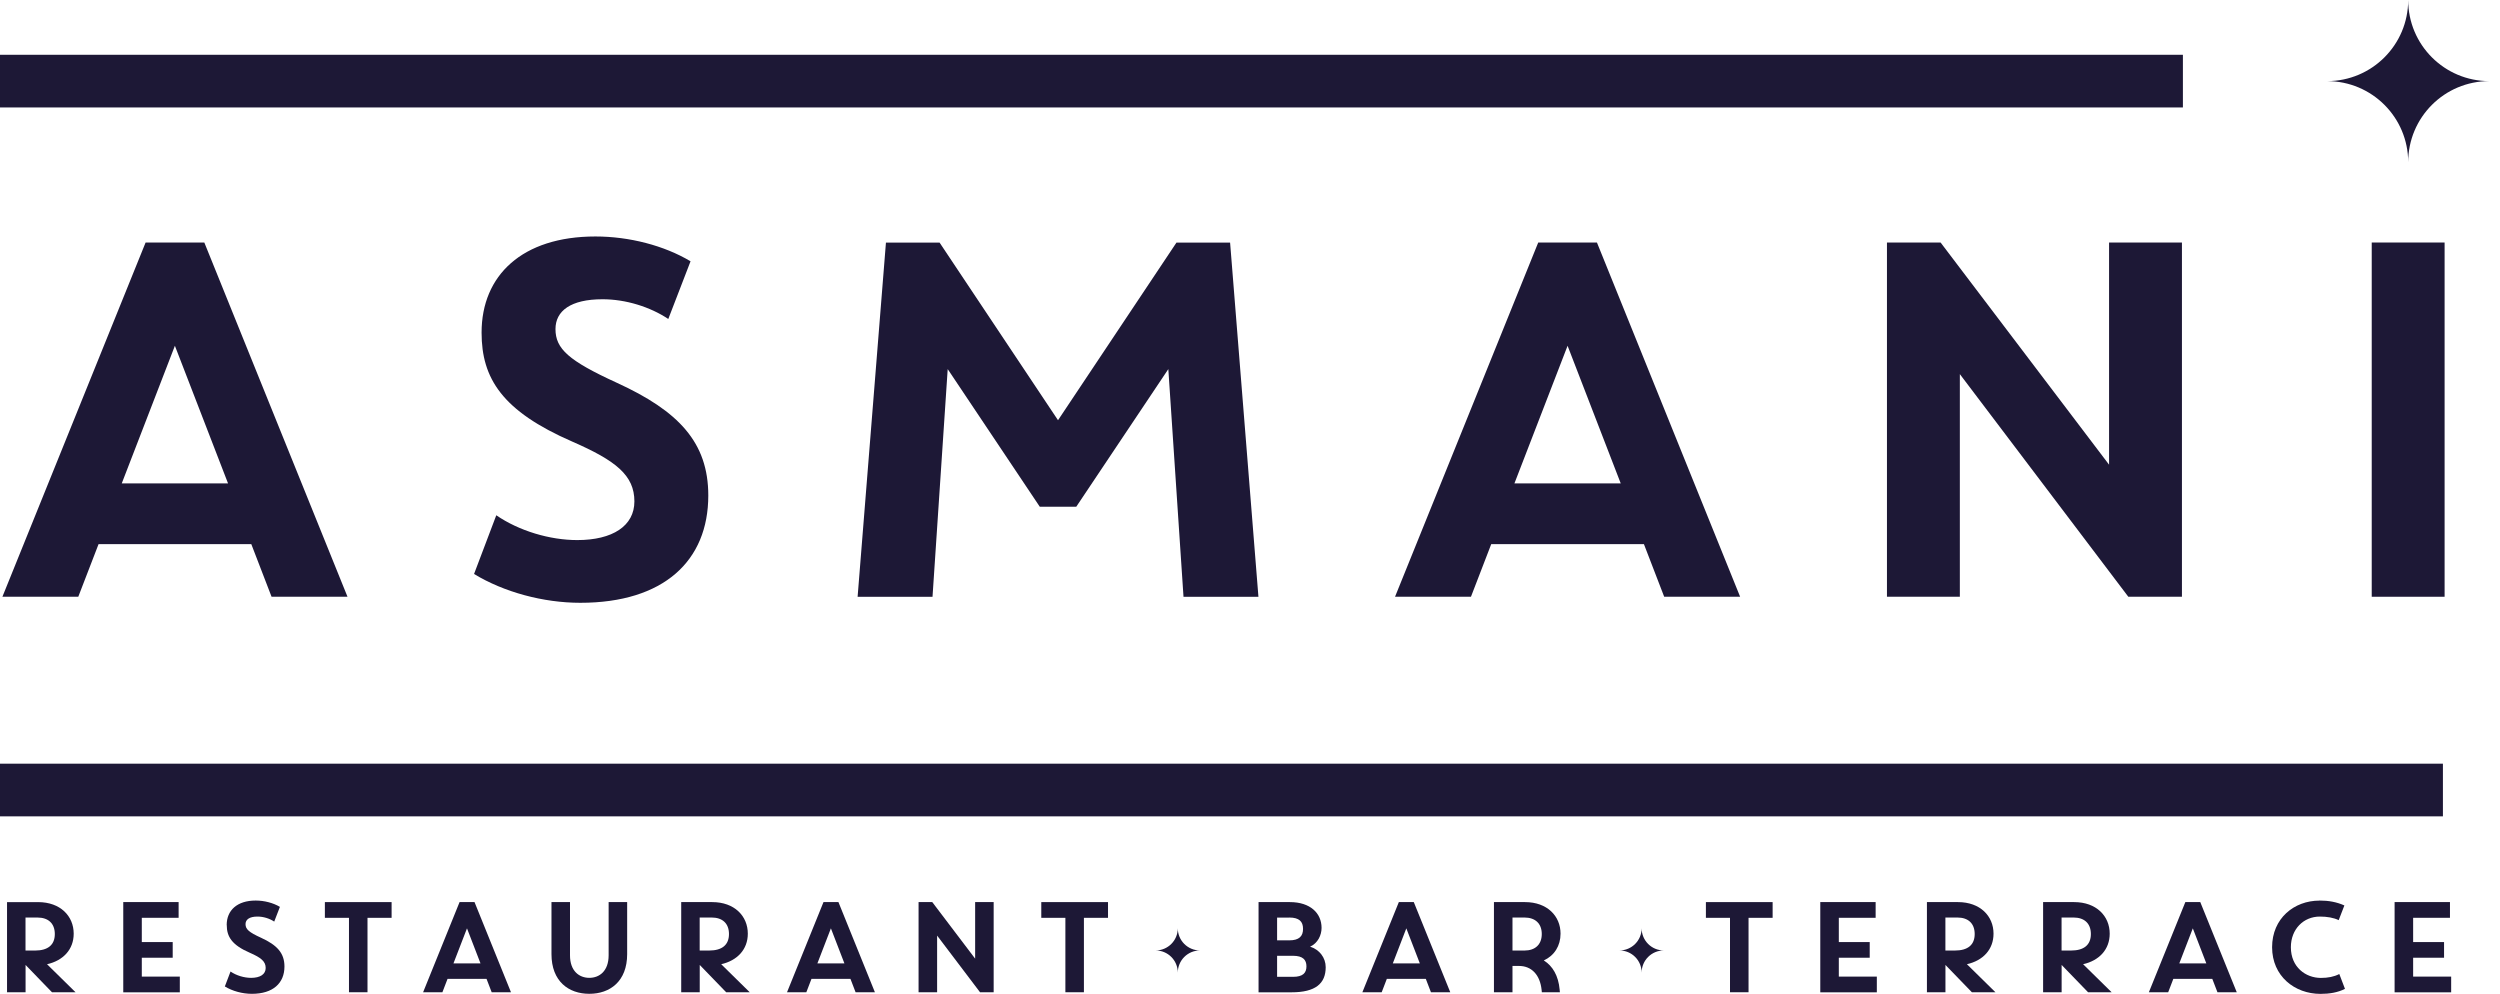
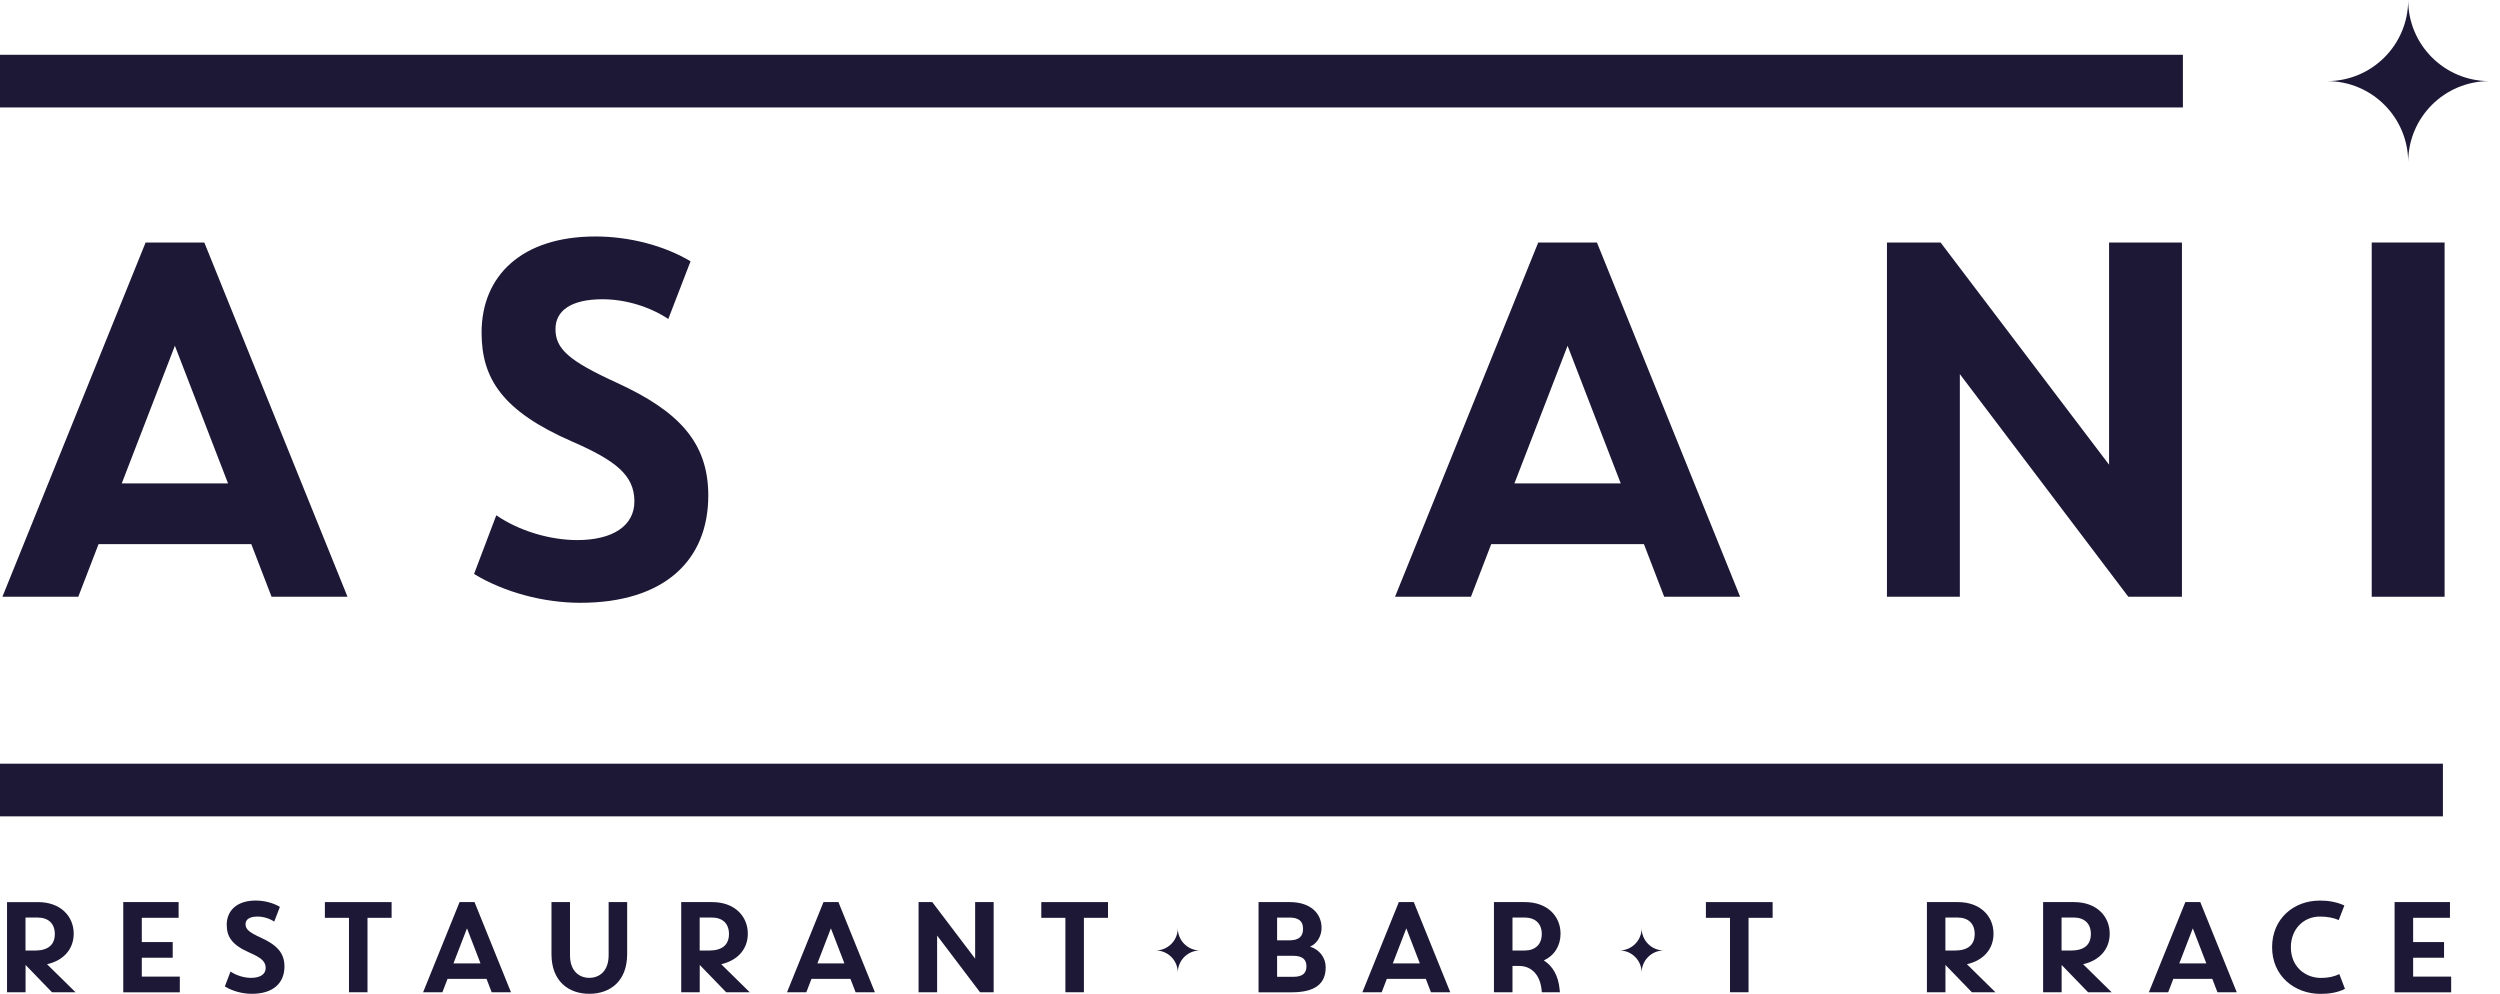
<svg xmlns="http://www.w3.org/2000/svg" width="161" height="64" viewBox="0 0 161 64" fill="none">
  <g clip-path="url(#clip0_504_614)">
    <path d="M16.188 35.043H6.347L5.041 38.431H0.155L9.377 15.618H13.158L22.379 38.431H17.489L16.184 35.043H16.188ZM7.844 31.131H14.686L11.263 22.268L7.841 31.131H7.844Z" fill="#1D1836" />
    <path d="M31.014 21.42C31.014 17.739 33.621 15.229 38.345 15.229C40.528 15.229 42.777 15.814 44.471 16.827L43.038 20.542C41.864 19.761 40.301 19.272 38.803 19.272C36.751 19.272 35.773 20.023 35.773 21.193C35.773 22.464 36.62 23.23 39.716 24.647C43.708 26.472 45.614 28.493 45.614 31.912C45.614 36.117 42.746 38.82 37.371 38.82C34.991 38.82 32.45 38.134 30.529 36.964L31.961 33.183C33.428 34.192 35.415 34.781 37.175 34.781C39.454 34.781 40.855 33.868 40.855 32.29C40.855 30.611 39.666 29.668 36.863 28.443C32.335 26.472 31.014 24.369 31.014 21.42Z" fill="#1D1836" />
-     <path d="M66.962 32.634L61.032 23.77L60.054 38.436H55.23L57.055 15.623H60.509L68.136 27.062L75.764 15.623H79.218L81.043 38.436H76.218L75.24 23.77L69.311 32.634H66.966H66.962Z" fill="#1D1836" />
    <path d="M105.877 35.043H96.035L94.73 38.431H89.84L99.062 15.618H102.843L112.064 38.431H107.174L105.869 35.043H105.877ZM97.533 31.131H104.375L100.952 22.268L97.529 31.131H97.533Z" fill="#1D1836" />
    <path d="M121.52 15.618H124.974L135.824 29.926V15.618H140.517V38.431H137.064L126.214 24.093V38.431H121.52V15.618Z" fill="#1D1836" />
    <path d="M157.432 15.618V38.431H152.739V15.618H157.432Z" fill="#1D1836" />
    <path d="M140.579 3.528H0V6.92H140.579V3.528Z" fill="#1D1836" />
    <path d="M157.324 49.181H0V52.573H157.324V49.181Z" fill="#1D1836" />
    <path d="M3.025 62.093L4.866 63.903H3.349L1.647 62.143V63.903H0.453V58.096H2.455C3.884 58.096 4.746 58.993 4.746 60.129C4.746 61.142 4.072 61.862 3.029 62.097L3.025 62.093ZM1.647 61.215H2.259C3.079 61.215 3.53 60.857 3.53 60.152C3.53 59.448 3.083 59.09 2.424 59.09H1.643V61.215H1.647Z" fill="#1D1836" />
    <path d="M7.934 58.095H11.503V59.108H9.132V60.667H11.122V61.68H9.132V62.893H11.58V63.905H7.938V58.099L7.934 58.095Z" fill="#1D1836" />
    <path d="M14.599 59.57C14.599 58.634 15.262 57.995 16.467 57.995C17.021 57.995 17.595 58.145 18.026 58.403L17.66 59.351C17.36 59.15 16.963 59.027 16.582 59.027C16.059 59.027 15.812 59.22 15.812 59.516C15.812 59.84 16.028 60.036 16.817 60.394C17.834 60.86 18.319 61.372 18.319 62.242C18.319 63.312 17.587 64.002 16.22 64.002C15.616 64.002 14.969 63.828 14.48 63.528L14.846 62.566C15.219 62.824 15.724 62.974 16.174 62.974C16.756 62.974 17.11 62.743 17.11 62.338C17.11 61.911 16.806 61.672 16.093 61.36C14.938 60.86 14.603 60.325 14.603 59.574L14.599 59.57Z" fill="#1D1836" />
    <path d="M22.474 59.108H20.922V58.095H25.219V59.108H23.667V63.901H22.474V59.108Z" fill="#1D1836" />
    <path d="M31.329 63.039H28.822L28.491 63.901H27.248L29.596 58.095H30.559L32.907 63.901H31.664L31.333 63.039H31.329ZM29.203 62.042H30.944L30.074 59.785L29.203 62.042Z" fill="#1D1836" />
    <path d="M35.515 61.445V58.095H36.708V61.522C36.708 62.542 37.305 62.973 37.952 62.973C38.599 62.973 39.196 62.542 39.196 61.522V58.095H40.389V61.445C40.389 63.205 39.276 64.001 37.952 64.001C36.627 64.001 35.515 63.205 35.515 61.445Z" fill="#1D1836" />
    <path d="M46.442 62.092L48.282 63.901H46.765L45.063 62.142V63.901H43.87V58.095H45.868C47.296 58.095 48.159 58.992 48.159 60.128C48.159 61.141 47.485 61.861 46.442 62.096V62.092ZM45.063 61.214H45.675C46.495 61.214 46.946 60.856 46.946 60.151C46.946 59.447 46.499 59.089 45.841 59.089H45.059V61.214H45.063Z" fill="#1D1836" />
    <path d="M54.765 63.039H52.259L51.928 63.901H50.684L53.033 58.095H53.995L56.344 63.901H55.1L54.769 63.039H54.765ZM52.64 62.042H54.38L53.51 59.785L52.64 62.042Z" fill="#1D1836" />
    <path d="M59.16 58.095H60.038L62.799 61.737V58.095H63.992V63.901H63.114L60.35 60.251V63.901H59.156V58.095H59.16Z" fill="#1D1836" />
    <path d="M68.611 59.108H67.059V58.095H71.356V59.108H69.804V63.901H68.611V59.108Z" fill="#1D1836" />
    <path d="M81.051 58.095H83.069C84.378 58.095 85.109 58.807 85.109 59.755C85.109 60.221 84.871 60.74 84.37 60.967C84.967 61.148 85.375 61.672 85.375 62.288C85.375 63.343 84.713 63.905 83.177 63.905H81.051V58.099V58.095ZM83.026 59.092H82.245V60.559H83.026C83.673 60.559 83.916 60.286 83.916 59.82C83.916 59.354 83.677 59.089 83.026 59.089V59.092ZM82.245 61.556V62.908H83.273C83.904 62.908 84.135 62.658 84.135 62.234C84.135 61.811 83.904 61.553 83.273 61.553H82.245V61.556Z" fill="#1D1836" />
    <path d="M91.818 63.039H89.312L88.981 63.901H87.737L90.085 58.095H91.048L93.397 63.901H92.153L91.822 63.039H91.818ZM89.693 62.042H91.437L90.567 59.785L89.697 62.042H89.693Z" fill="#1D1836" />
    <path d="M97.404 63.901H96.21V58.095H98.208C99.637 58.095 100.499 58.992 100.499 60.128C100.499 60.91 100.103 61.537 99.421 61.853C99.995 62.211 100.361 62.839 100.441 63.728L100.457 63.901H99.294L99.279 63.743C99.179 62.789 98.639 62.207 97.827 62.207H97.404V63.901ZM97.404 61.214H98.185C98.84 61.214 99.29 60.848 99.29 60.151C99.29 59.454 98.844 59.089 98.185 59.089H97.404V61.214Z" fill="#1D1836" />
    <path d="M111.412 59.108H109.86V58.095H114.157V59.108H112.606V63.901H111.412V59.108Z" fill="#1D1836" />
-     <path d="M117.222 58.095H120.791V59.108H118.42V60.667H120.41V61.68H118.42V62.893H120.868V63.905H117.226V58.099L117.222 58.095Z" fill="#1D1836" />
    <path d="M126.666 62.092L128.506 63.901H126.989L125.287 62.142V63.901H124.094V58.095H126.092C127.521 58.095 128.383 58.992 128.383 60.128C128.383 61.141 127.713 61.861 126.666 62.096V62.092ZM125.287 61.214H125.9C126.72 61.214 127.17 60.856 127.17 60.151C127.17 59.447 126.724 59.089 126.065 59.089H125.284V61.214H125.287Z" fill="#1D1836" />
    <path d="M134.148 62.092L135.988 63.901H134.471L132.769 62.142V63.901H131.576V58.095H133.574C135.002 58.095 135.865 58.992 135.865 60.128C135.865 61.141 135.195 61.861 134.148 62.096V62.092ZM132.769 61.214H133.381C134.202 61.214 134.652 60.856 134.652 60.151C134.652 59.447 134.205 59.089 133.547 59.089H132.765V61.214H132.769Z" fill="#1D1836" />
    <path d="M142.469 63.039H139.962L139.631 63.901H138.387L140.736 58.095H141.698L144.047 63.901H142.804L142.472 63.039H142.469ZM140.343 62.042H142.087L141.217 59.785L140.347 62.042H140.343Z" fill="#1D1836" />
    <path d="M149.376 57.995C149.957 57.995 150.481 58.088 150.978 58.311L150.612 59.258C150.296 59.1 149.857 59.027 149.399 59.027C148.344 59.027 147.532 59.84 147.532 61.002C147.532 62.288 148.487 62.978 149.465 62.978C149.919 62.978 150.312 62.904 150.651 62.727L151.016 63.682C150.55 63.921 150.004 64.006 149.442 64.006C147.774 64.006 146.323 62.862 146.323 61.002C146.323 59.143 147.74 57.999 149.376 57.999V57.995Z" fill="#1D1836" />
    <path d="M154.208 58.095H157.778V59.108H155.406V60.667H157.397V61.68H155.406V62.893H157.855V63.905H154.212V58.099L154.208 58.095Z" fill="#1D1836" />
    <path d="M155.087 10.445C155.087 7.561 152.75 5.224 149.866 5.224C152.75 5.224 155.087 2.887 155.087 0.003C155.087 2.887 157.424 5.224 160.308 5.224C157.424 5.224 155.087 7.561 155.087 10.445Z" fill="#1D1836" />
    <path d="M105.722 62.637C105.722 61.848 105.083 61.209 104.293 61.209C105.083 61.209 105.722 60.569 105.722 59.78C105.722 60.569 106.361 61.209 107.15 61.209C106.361 61.209 105.722 61.848 105.722 62.637Z" fill="#1D1836" />
    <path d="M75.85 62.637C75.85 61.848 75.211 61.209 74.422 61.209C75.211 61.209 75.85 60.569 75.85 59.78C75.85 60.569 76.49 61.209 77.279 61.209C76.49 61.209 75.85 61.848 75.85 62.637Z" fill="#1D1836" />
  </g>
  <defs>
    <clipPath id="clip0_504_614">
      <rect width="160.308" height="64" fill="white" />
    </clipPath>
  </defs>
</svg>